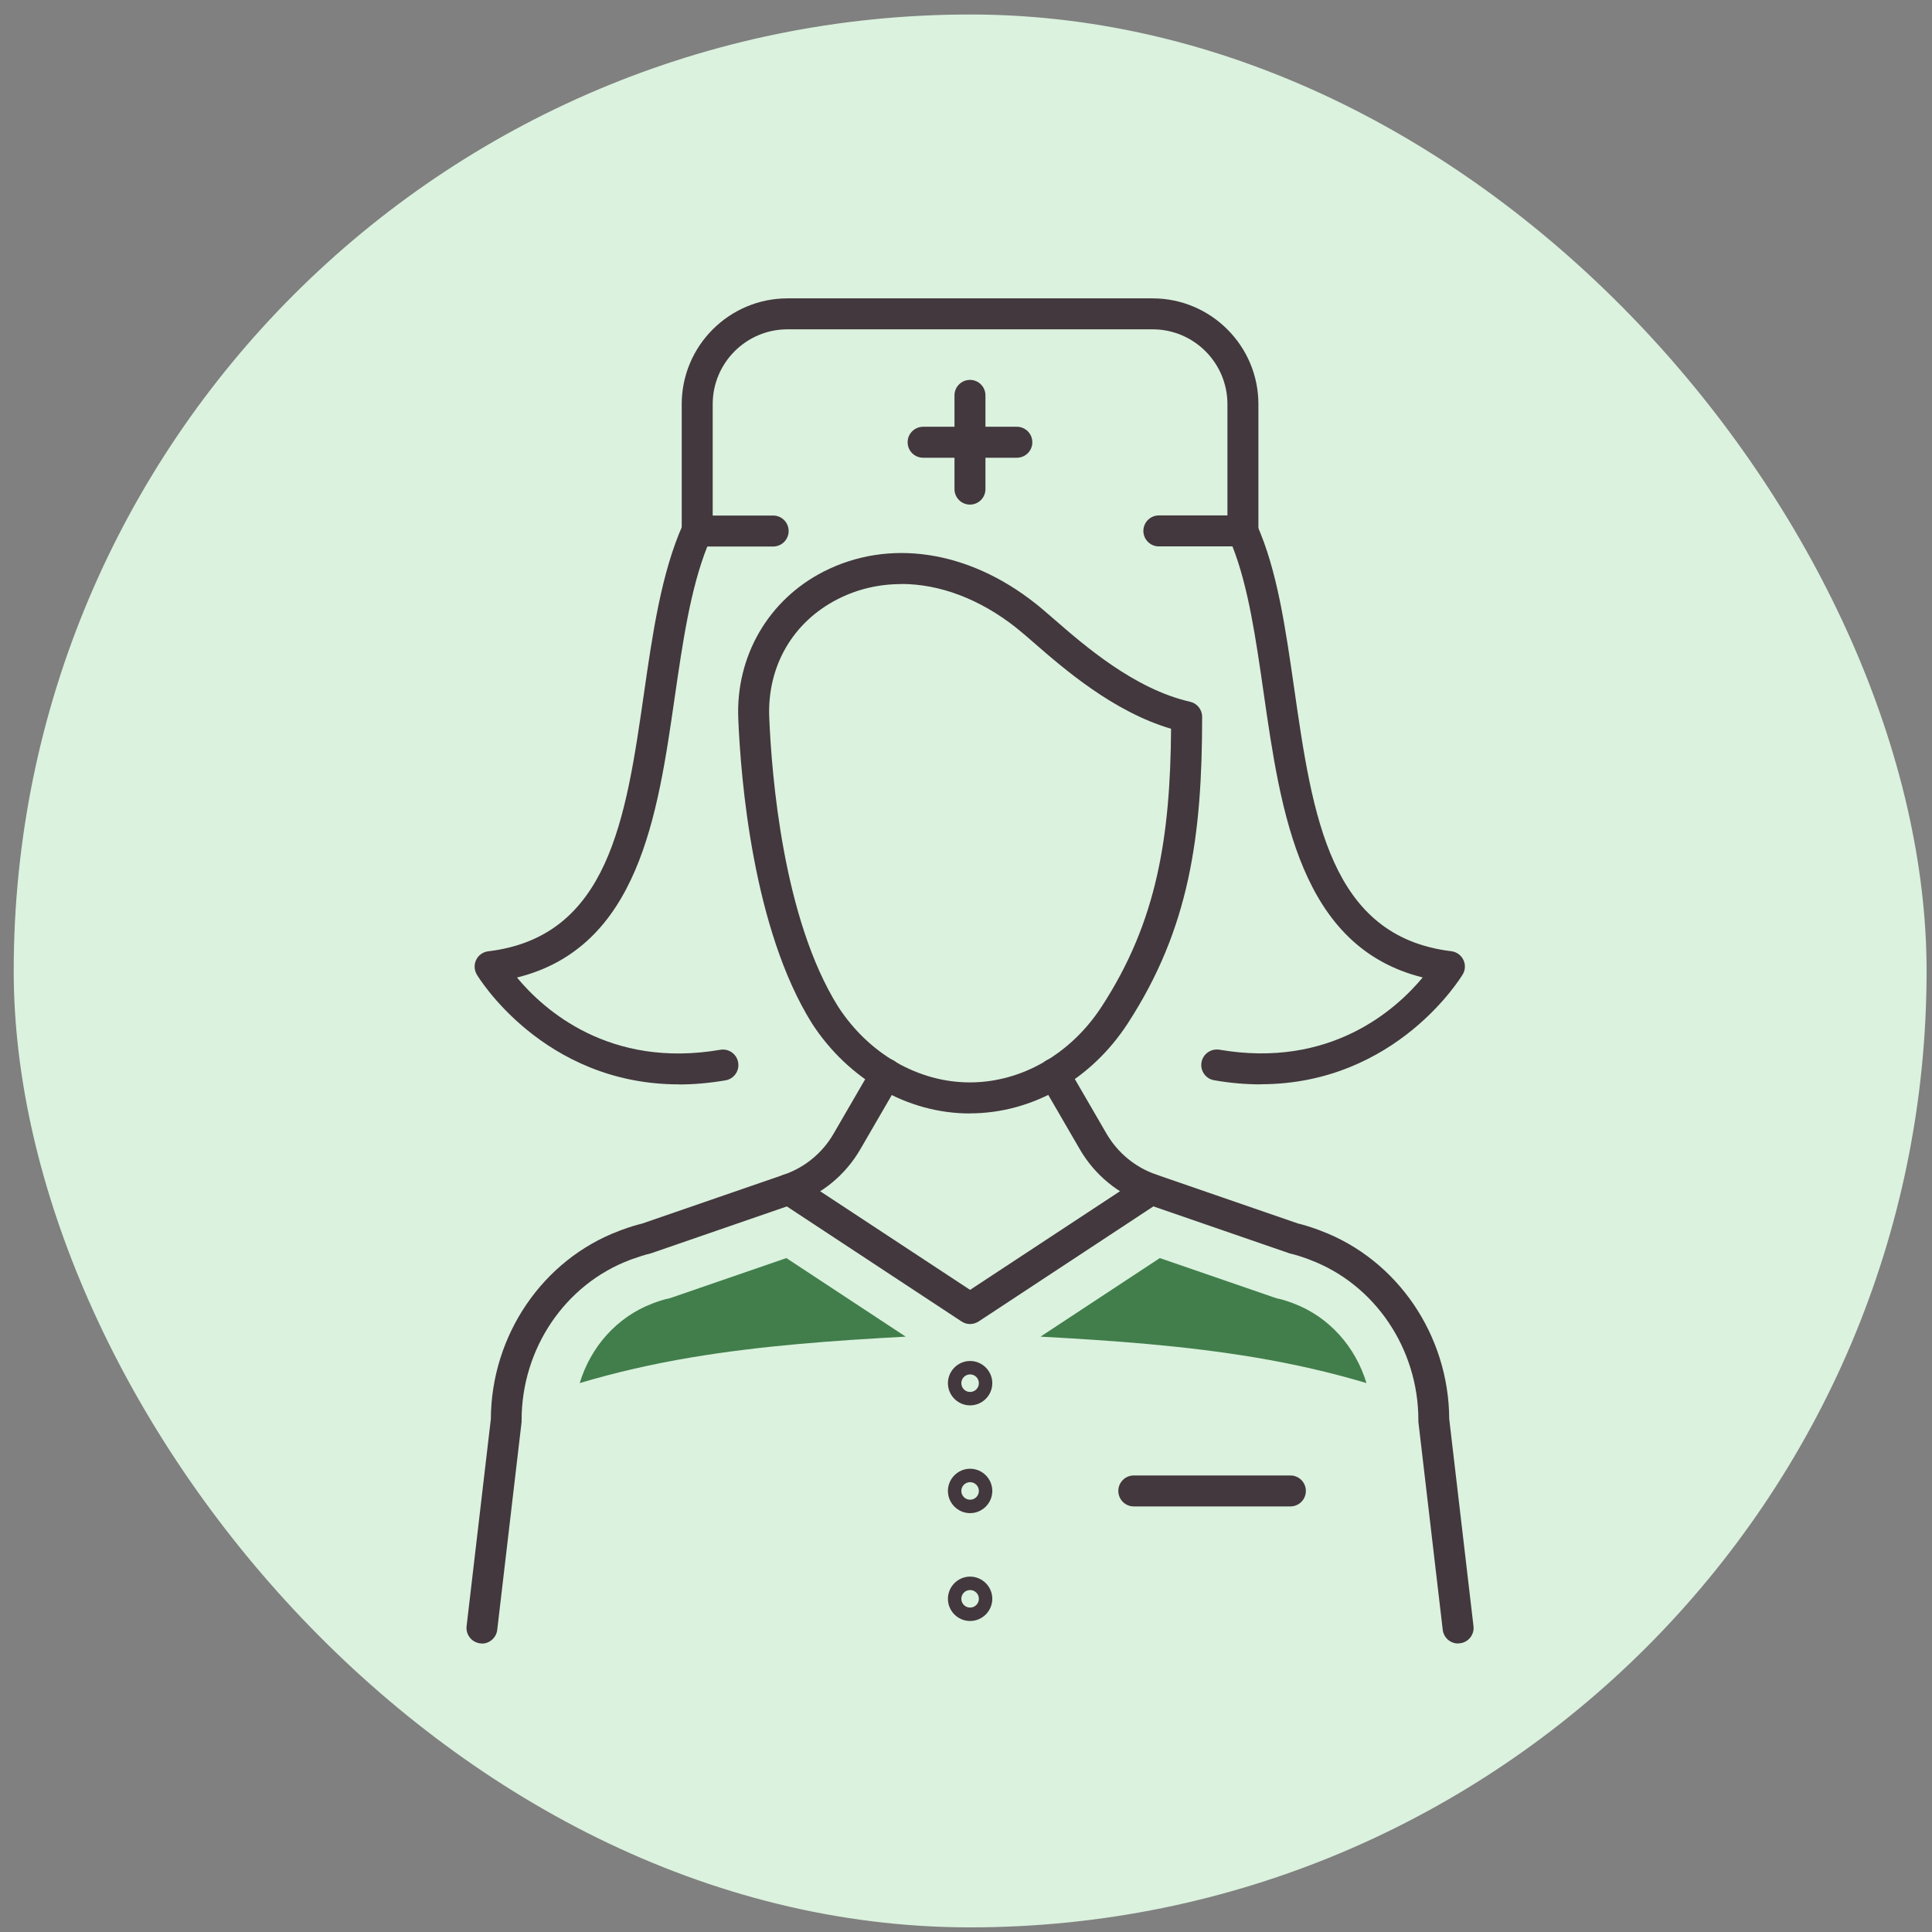
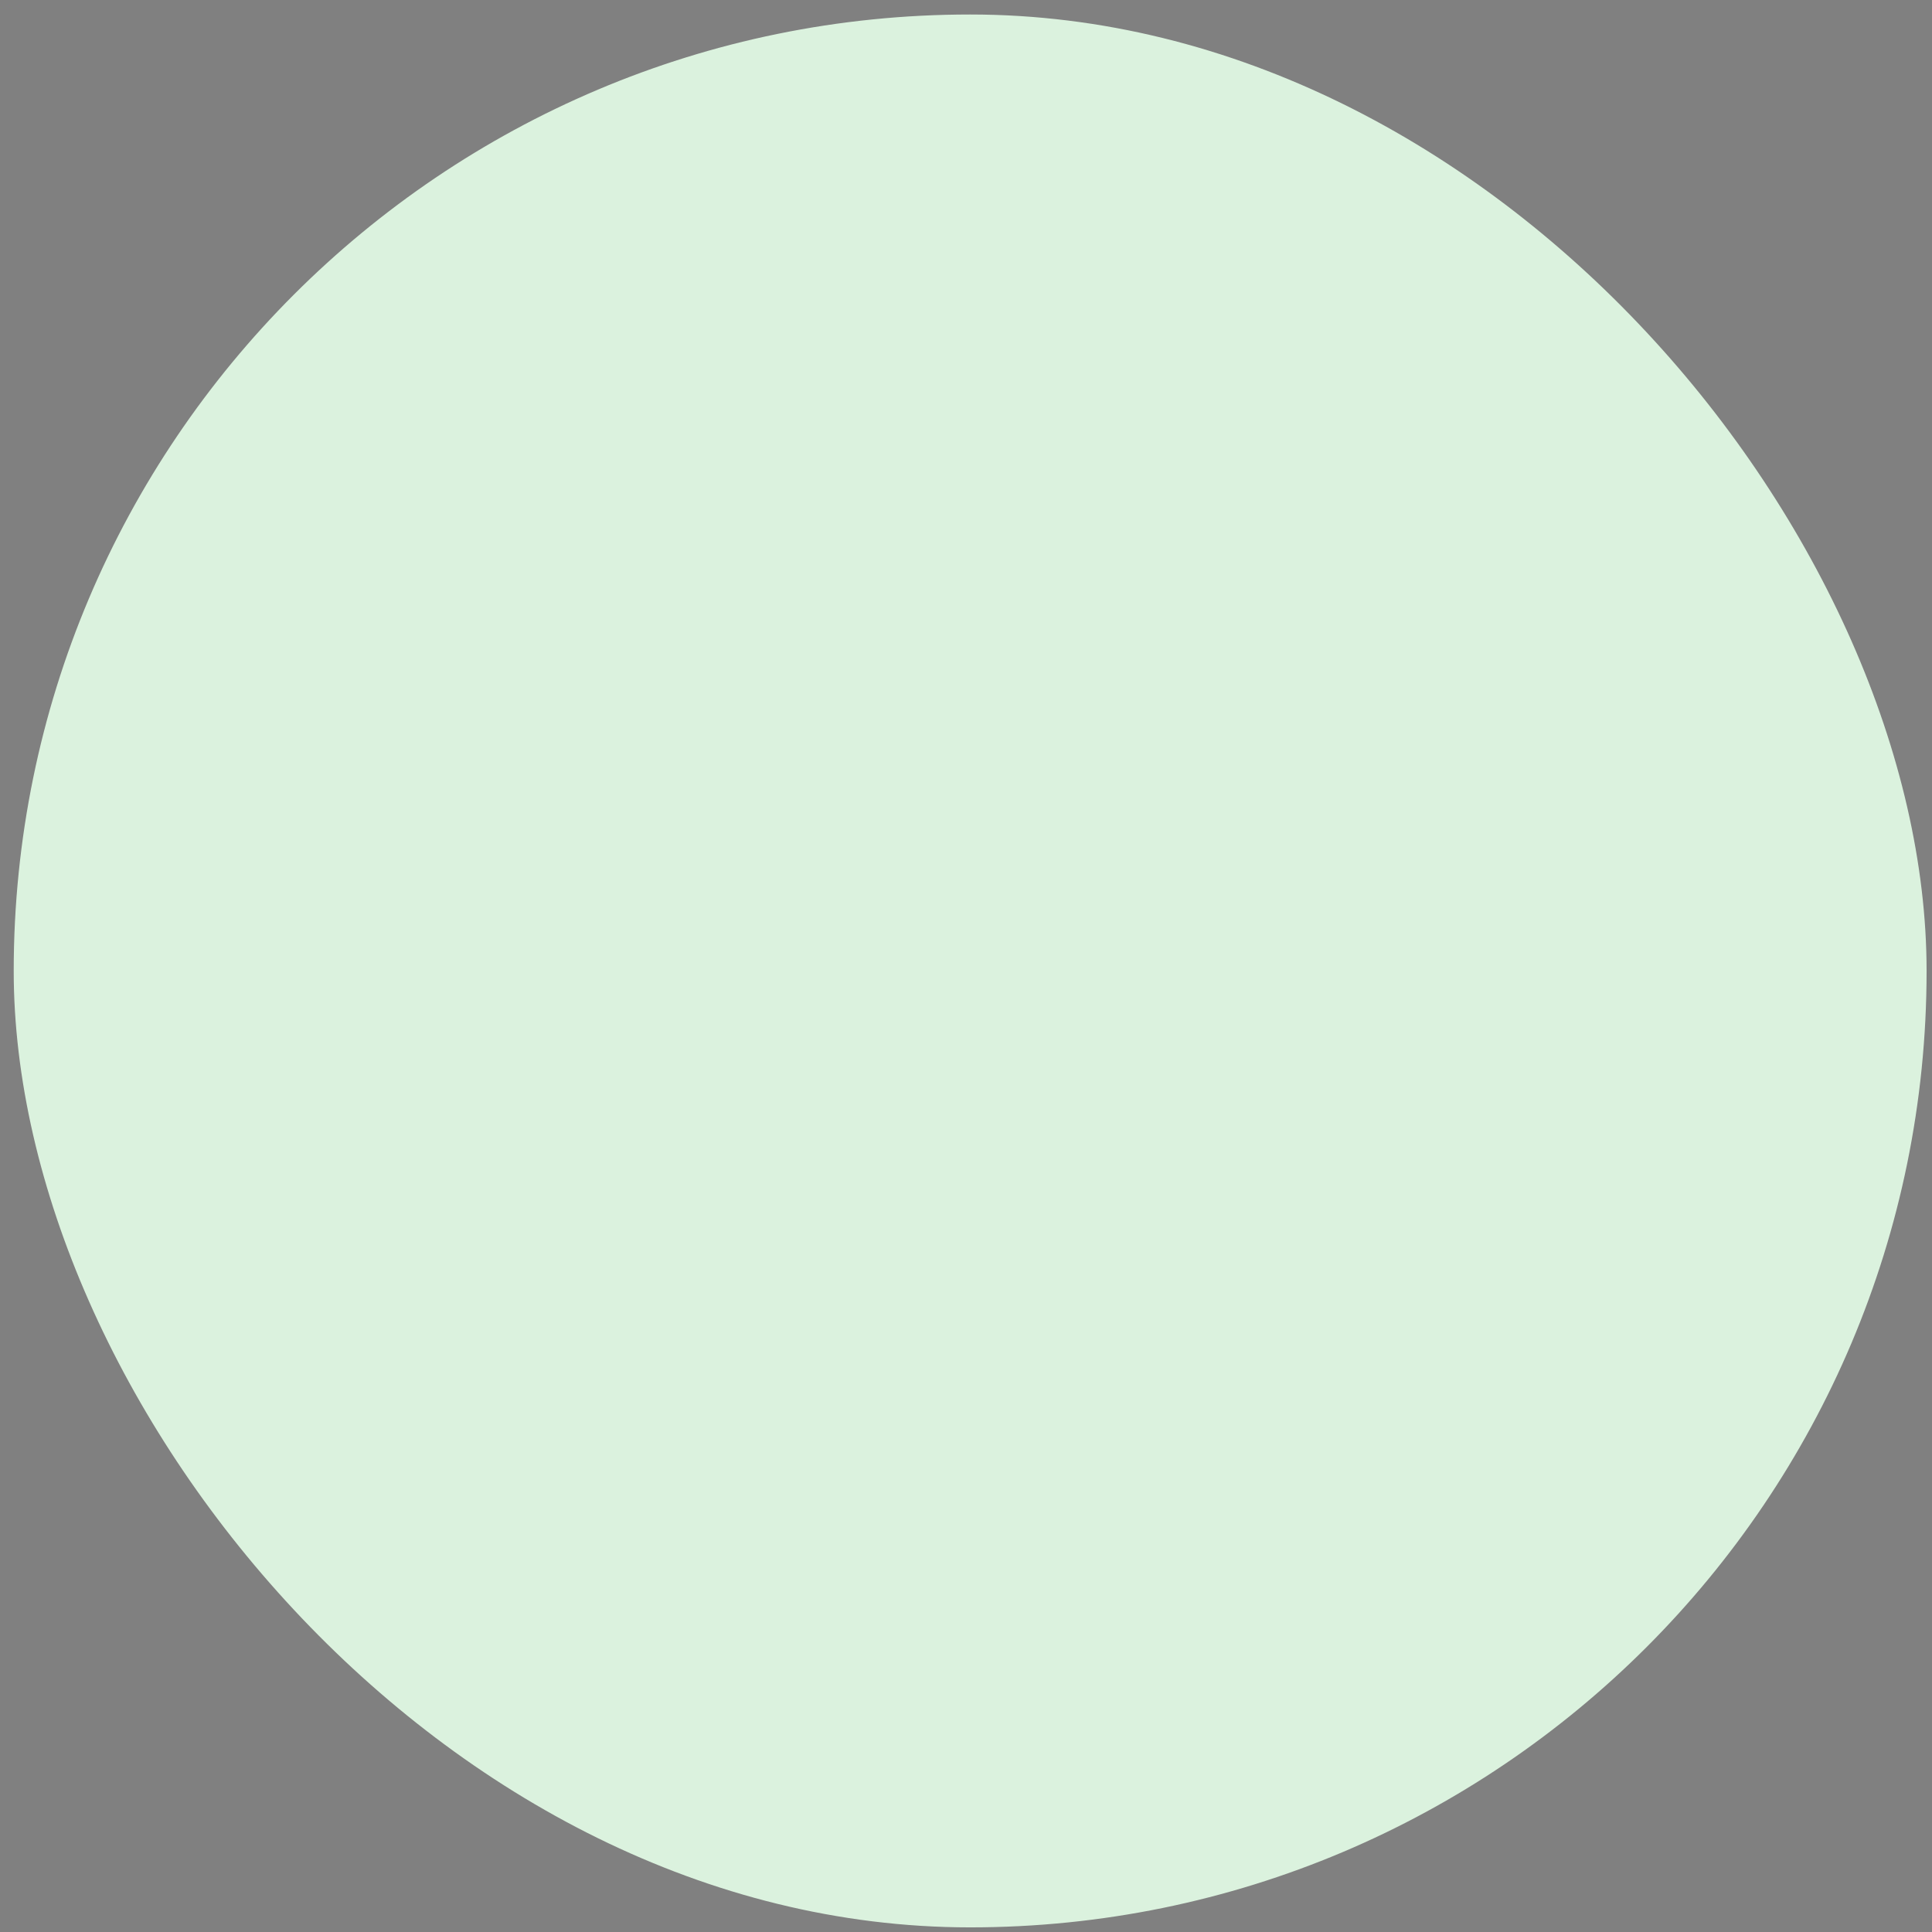
<svg xmlns="http://www.w3.org/2000/svg" width="101" height="101" viewBox="0 0 101 101" fill="none">
  <rect x="0" y="0" width="101" height="101" fill="#808080" stroke="none" />
  <rect x="0.717" y="0.758" width="100" height="100" rx="50" fill="#DBF2DE" />
  <g clip-path="url(#clip0_119_10984)">
-     <path d="M64.976 28.57C64.529 28.57 64.167 28.208 64.167 27.76V21.128C64.167 18.97 62.413 17.216 60.255 17.216H41.169C39.011 17.216 37.258 18.97 37.258 21.128V27.755C37.258 28.203 36.896 28.564 36.448 28.564C36 28.564 35.639 28.203 35.639 27.755V21.128C35.639 18.08 38.121 15.598 41.169 15.598H60.255C63.304 15.598 65.786 18.08 65.786 21.128V27.76C65.786 28.208 65.424 28.57 64.976 28.57Z" fill="#43383E" />
    <path d="M50.708 26.379C50.26 26.379 49.898 26.017 49.898 25.569V20.67C49.898 20.222 50.26 19.86 50.708 19.86C51.156 19.86 51.517 20.222 51.517 20.67V25.569C51.517 26.017 51.156 26.379 50.708 26.379Z" fill="#43383E" />
    <path d="M53.158 23.929H48.259C47.811 23.929 47.449 23.568 47.449 23.12C47.449 22.672 47.811 22.31 48.259 22.31H53.158C53.606 22.31 53.968 22.672 53.968 23.12C53.968 23.568 53.606 23.929 53.158 23.929Z" fill="#43383E" />
-     <path d="M65.914 56.688C65.142 56.688 64.328 56.623 63.47 56.472C63.027 56.396 62.736 55.975 62.811 55.538C62.887 55.101 63.302 54.805 63.745 54.875C69.556 55.873 72.993 52.765 74.375 51.098C67.975 49.511 66.961 42.475 66.06 36.221C65.65 33.372 65.261 30.674 64.43 28.564H60.583C60.135 28.564 59.773 28.203 59.773 27.755C59.773 27.307 60.135 26.945 60.583 26.945H64.964C65.283 26.945 65.574 27.134 65.704 27.426C66.767 29.8 67.198 32.805 67.657 35.989C68.617 42.658 69.524 48.961 75.87 49.727C76.139 49.759 76.377 49.927 76.496 50.169C76.62 50.412 76.609 50.704 76.469 50.936C76.431 51.001 73.026 56.682 65.898 56.682L65.914 56.688Z" fill="#43383E" />
    <path d="M35.492 56.688C28.364 56.688 24.959 51.006 24.922 50.941C24.787 50.704 24.776 50.418 24.895 50.175C25.013 49.932 25.251 49.765 25.521 49.732C31.828 48.972 32.719 42.804 33.663 36.264C34.111 33.151 34.575 29.935 35.697 27.431C35.827 27.14 36.118 26.951 36.437 26.951H40.419C40.867 26.951 41.228 27.312 41.228 27.76C41.228 28.208 40.867 28.57 40.419 28.57H36.976C36.091 30.798 35.692 33.572 35.266 36.496C34.381 42.631 33.383 49.527 27.026 51.103C28.407 52.77 31.845 55.878 37.656 54.88C38.099 54.805 38.514 55.101 38.59 55.544C38.665 55.986 38.368 56.402 37.931 56.477C37.073 56.623 36.258 56.693 35.487 56.693L35.492 56.688Z" fill="#43383E" />
-     <path d="M25.201 85.918C25.169 85.918 25.136 85.918 25.104 85.912C24.661 85.858 24.343 85.459 24.392 85.016L25.66 74.187C25.681 69.8 28.374 65.85 32.372 64.345L32.502 64.296C32.933 64.14 33.279 64.032 33.565 63.967L40.979 61.409C42.074 61.032 42.997 60.271 43.574 59.273L45.625 55.738C45.851 55.35 46.342 55.22 46.731 55.447C47.119 55.673 47.249 56.164 47.022 56.553L44.972 60.087C44.195 61.425 42.965 62.44 41.502 62.942L34.045 65.516C34.018 65.526 33.986 65.532 33.953 65.543C33.737 65.591 33.43 65.688 33.047 65.823L32.933 65.866C29.545 67.14 27.268 70.501 27.268 74.241C27.268 74.273 27.268 74.306 27.268 74.332L25.994 85.205C25.946 85.615 25.595 85.923 25.19 85.923L25.201 85.918Z" fill="#43383E" />
    <path d="M76.226 85.918C75.821 85.918 75.471 85.615 75.422 85.2L74.149 74.327C74.149 74.295 74.149 74.263 74.149 74.236C74.149 70.501 71.871 67.134 68.483 65.861L68.375 65.818C67.992 65.677 67.684 65.586 67.468 65.537C67.436 65.532 67.409 65.521 67.377 65.51L59.919 62.936C58.457 62.434 57.227 61.42 56.45 60.082L54.399 56.548C54.173 56.159 54.308 55.668 54.691 55.441C55.079 55.215 55.57 55.35 55.797 55.733L57.847 59.267C58.43 60.265 59.347 61.026 60.443 61.404L67.857 63.962C68.138 64.026 68.488 64.134 68.92 64.291L69.044 64.339C73.048 65.845 75.74 69.795 75.762 74.181L77.03 85.011C77.084 85.454 76.766 85.858 76.318 85.907C76.285 85.907 76.253 85.912 76.221 85.912L76.226 85.918Z" fill="#43383E" />
    <path d="M50.704 58.209C47.456 58.209 44.369 56.45 42.453 53.51C39.356 48.562 38.725 40.716 38.595 37.57C38.46 34.3 40.171 31.354 43.058 29.881C46.468 28.143 50.607 28.764 54.125 31.543C54.395 31.753 54.718 32.039 55.096 32.363C56.672 33.733 59.305 36.027 62.213 36.685C62.58 36.766 62.845 37.095 62.845 37.473C62.845 43.678 62.192 48.529 58.954 53.504C57.039 56.45 53.952 58.204 50.704 58.204V58.209ZM47.115 30.534C45.955 30.534 44.828 30.793 43.792 31.322C41.444 32.519 40.106 34.829 40.214 37.5C40.338 40.516 40.932 48.027 43.819 52.63C45.427 55.102 48.006 56.585 50.704 56.585C53.402 56.585 55.981 55.102 57.594 52.619C60.508 48.146 61.177 43.711 61.221 38.099C58.188 37.203 55.609 34.958 54.028 33.582C53.677 33.275 53.369 33.011 53.116 32.811C51.211 31.305 49.112 30.528 47.115 30.528V30.534Z" fill="#43383E" />
    <path d="M50.715 73.469C50.073 73.469 49.555 72.946 49.555 72.309C49.555 71.672 50.078 71.149 50.715 71.149C51.352 71.149 51.875 71.672 51.875 72.309C51.875 72.946 51.352 73.469 50.715 73.469ZM50.715 71.85C50.461 71.85 50.256 72.055 50.256 72.309C50.256 72.563 50.461 72.768 50.715 72.768C50.968 72.768 51.173 72.563 51.173 72.309C51.173 72.055 50.968 71.85 50.715 71.85Z" fill="#43383E" />
    <path d="M50.715 79.103C50.073 79.103 49.555 78.579 49.555 77.942C49.555 77.306 50.078 76.782 50.715 76.782C51.352 76.782 51.875 77.306 51.875 77.942C51.875 78.579 51.352 79.103 50.715 79.103ZM50.715 77.484C50.461 77.484 50.256 77.689 50.256 77.942C50.256 78.196 50.461 78.401 50.715 78.401C50.968 78.401 51.173 78.196 51.173 77.942C51.173 77.689 50.968 77.484 50.715 77.484Z" fill="#43383E" />
    <path d="M50.715 84.741C50.073 84.741 49.555 84.218 49.555 83.581C49.555 82.945 50.078 82.421 50.715 82.421C51.352 82.421 51.875 82.945 51.875 83.581C51.875 84.218 51.352 84.741 50.715 84.741ZM50.715 83.123C50.461 83.123 50.256 83.328 50.256 83.581C50.256 83.835 50.461 84.04 50.715 84.04C50.968 84.04 51.173 83.835 51.173 83.581C51.173 83.328 50.968 83.123 50.715 83.123Z" fill="#43383E" />
    <path d="M67.458 78.752H59.272C58.824 78.752 58.463 78.39 58.463 77.942C58.463 77.495 58.824 77.133 59.272 77.133H67.458C67.906 77.133 68.267 77.495 68.267 77.942C68.267 78.39 67.906 78.752 67.458 78.752Z" fill="#43383E" />
    <path d="M50.713 69.217C50.557 69.217 50.406 69.174 50.266 69.082L40.801 62.85C40.429 62.602 40.326 62.1 40.569 61.728C40.817 61.355 41.319 61.253 41.691 61.495L50.713 67.431L59.735 61.495C60.108 61.253 60.61 61.355 60.858 61.728C61.106 62.1 60.998 62.602 60.626 62.85L51.161 69.082C51.026 69.169 50.87 69.217 50.713 69.217Z" fill="#43383E" />
-     <path d="M67.625 68.138L67.534 68.106C67.129 67.96 66.962 67.922 66.945 67.917L66.762 67.879L66.584 67.82L60.632 65.769L54.395 69.876C58.161 70.081 61.933 70.345 65.65 70.971C67.598 71.3 69.541 71.737 71.435 72.304C70.863 70.404 69.476 68.84 67.631 68.144L67.625 68.138Z" fill="#417E4B" />
-     <path d="M34.116 68.138L34.208 68.106C34.613 67.96 34.78 67.922 34.796 67.917L34.98 67.879L35.158 67.82L41.109 65.769L47.347 69.876C43.581 70.081 39.809 70.345 36.091 70.971C34.143 71.3 32.201 71.737 30.307 72.304C30.879 70.404 32.265 68.84 34.111 68.144L34.116 68.138Z" fill="#417E4B" />
+     <path d="M34.116 68.138L34.208 68.106C34.613 67.96 34.78 67.922 34.796 67.917L34.98 67.879L35.158 67.82L41.109 65.769L47.347 69.876C34.143 71.3 32.201 71.737 30.307 72.304C30.879 70.404 32.265 68.84 34.111 68.144L34.116 68.138Z" fill="#417E4B" />
  </g>
  <defs>
    <clipPath id="clip0_119_10984">
-       <rect width="52.648" height="70.32" fill="white" transform="translate(24.393 15.598)" />
-     </clipPath>
+       </clipPath>
  </defs>
</svg>